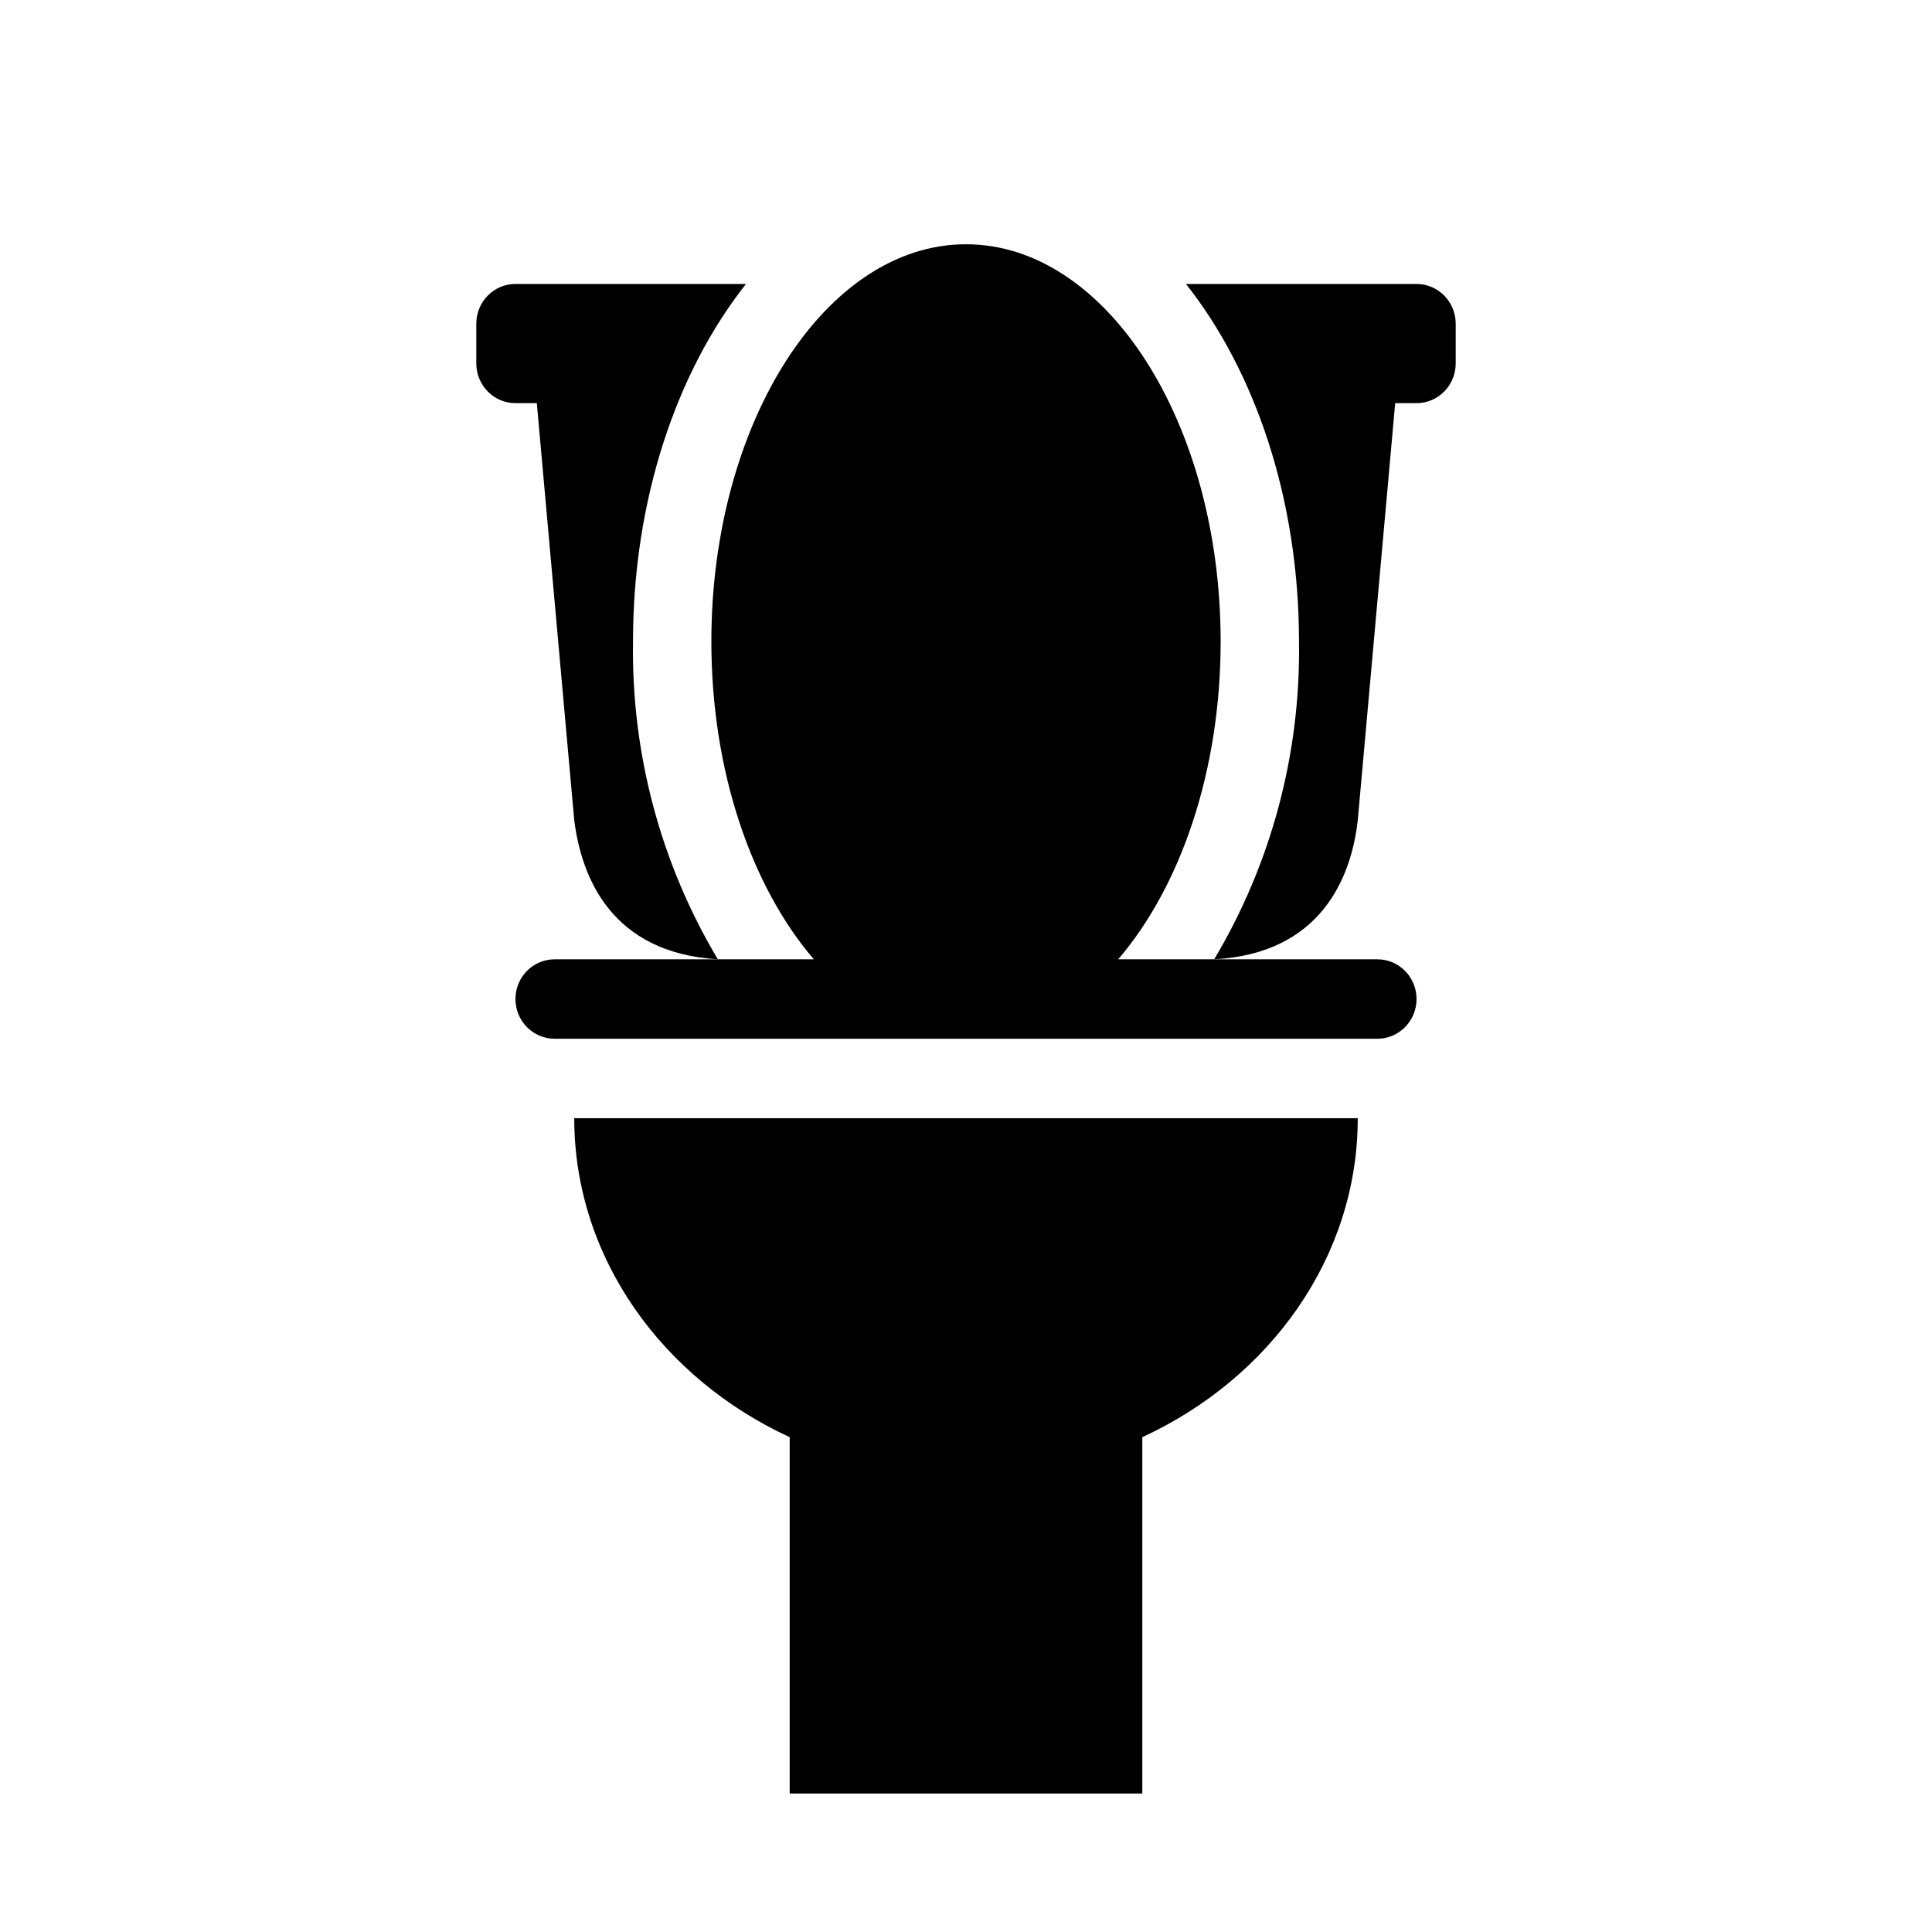
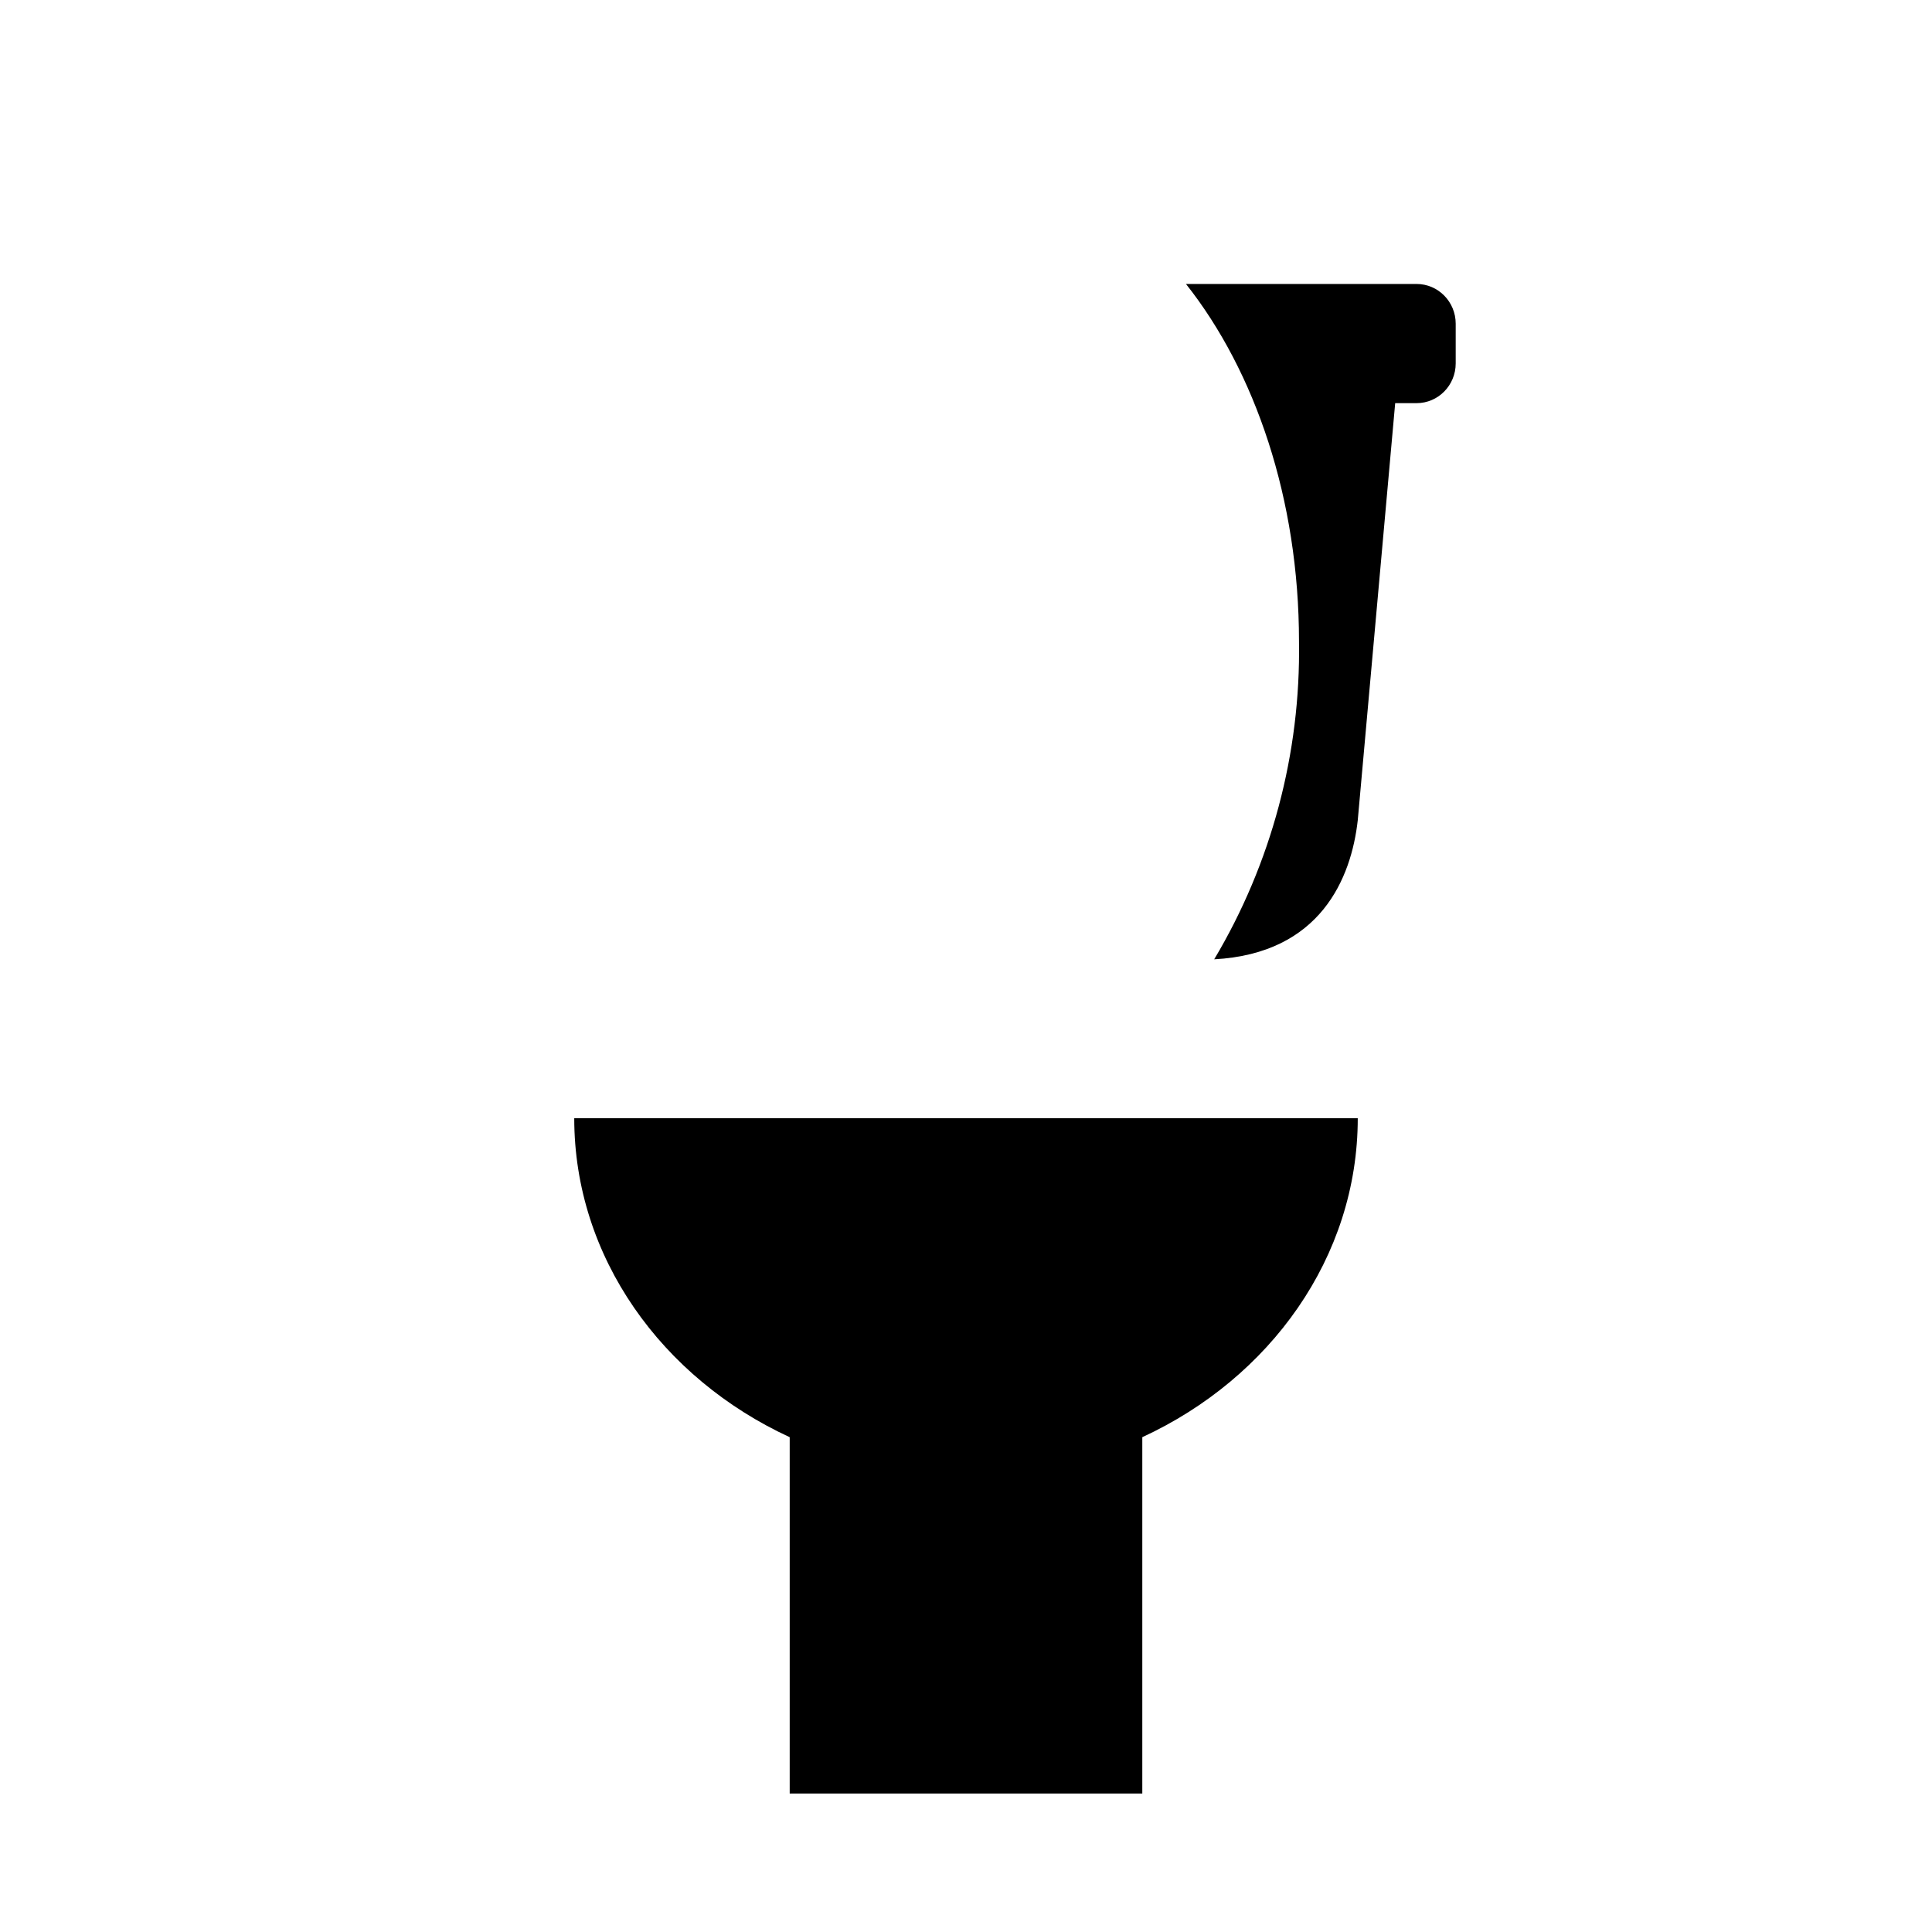
<svg xmlns="http://www.w3.org/2000/svg" width="75" height="75" xml:space="preserve" overflow="hidden">
  <g transform="translate(-513 -538)">
    <g>
      <g>
        <g>
          <g>
            <path d="M51.708 41.823 21.292 41.823C21.292 47.146 24.698 51.777 29.656 54.035L29.656 67.677 43.344 67.677 43.344 54.035C48.302 51.777 51.708 47.146 51.708 41.823Z" fill="#000000" fill-rule="nonzero" fill-opacity="1" transform="matrix(1 0 0 1.014 514 539)" />
-             <path d="M19.839 14.448 21.292 30.417C21.573 32.599 22.729 35.496 26.866 35.74 24.647 32.074 23.506 27.857 23.573 23.573 23.573 18.128 25.276 13.231 27.96 9.885L19.01 9.885C18.171 9.885 17.49 10.566 17.49 11.406L17.49 12.927C17.49 13.767 18.171 14.448 19.01 14.448Z" fill="#000000" fill-rule="nonzero" fill-opacity="1" transform="matrix(1 0 0 1.014 514 539)" />
            <path d="M53.99 9.885 45.039 9.885C47.724 13.231 49.427 18.128 49.427 23.573 49.494 27.857 48.353 32.074 46.135 35.74 50.271 35.519 51.457 32.622 51.708 30.417L53.161 14.448 53.99 14.448C54.83 14.448 55.51 13.767 55.51 12.927L55.51 11.406C55.51 10.566 54.83 9.885 53.99 9.885Z" fill="#000000" fill-rule="nonzero" fill-opacity="1" transform="matrix(1 0 0 1.014 514 539)" />
-             <path d="M52.469 35.74 42.408 35.74C44.819 32.964 46.385 28.554 46.385 23.573 46.385 15.208 41.952 8.365 36.5 8.365 31.048 8.365 26.615 15.208 26.615 23.573 26.615 28.554 28.181 32.964 30.592 35.74L20.531 35.74C19.691 35.74 19.01 36.42 19.01 37.26 19.01 38.1 19.691 38.781 20.531 38.781L52.469 38.781C53.309 38.781 53.99 38.1 53.99 37.26 53.99 36.42 53.309 35.74 52.469 35.74Z" fill="#000000" fill-rule="nonzero" fill-opacity="1" transform="matrix(1 0 0 1.014 514 539)" />
          </g>
        </g>
      </g>
    </g>
  </g>
</svg>